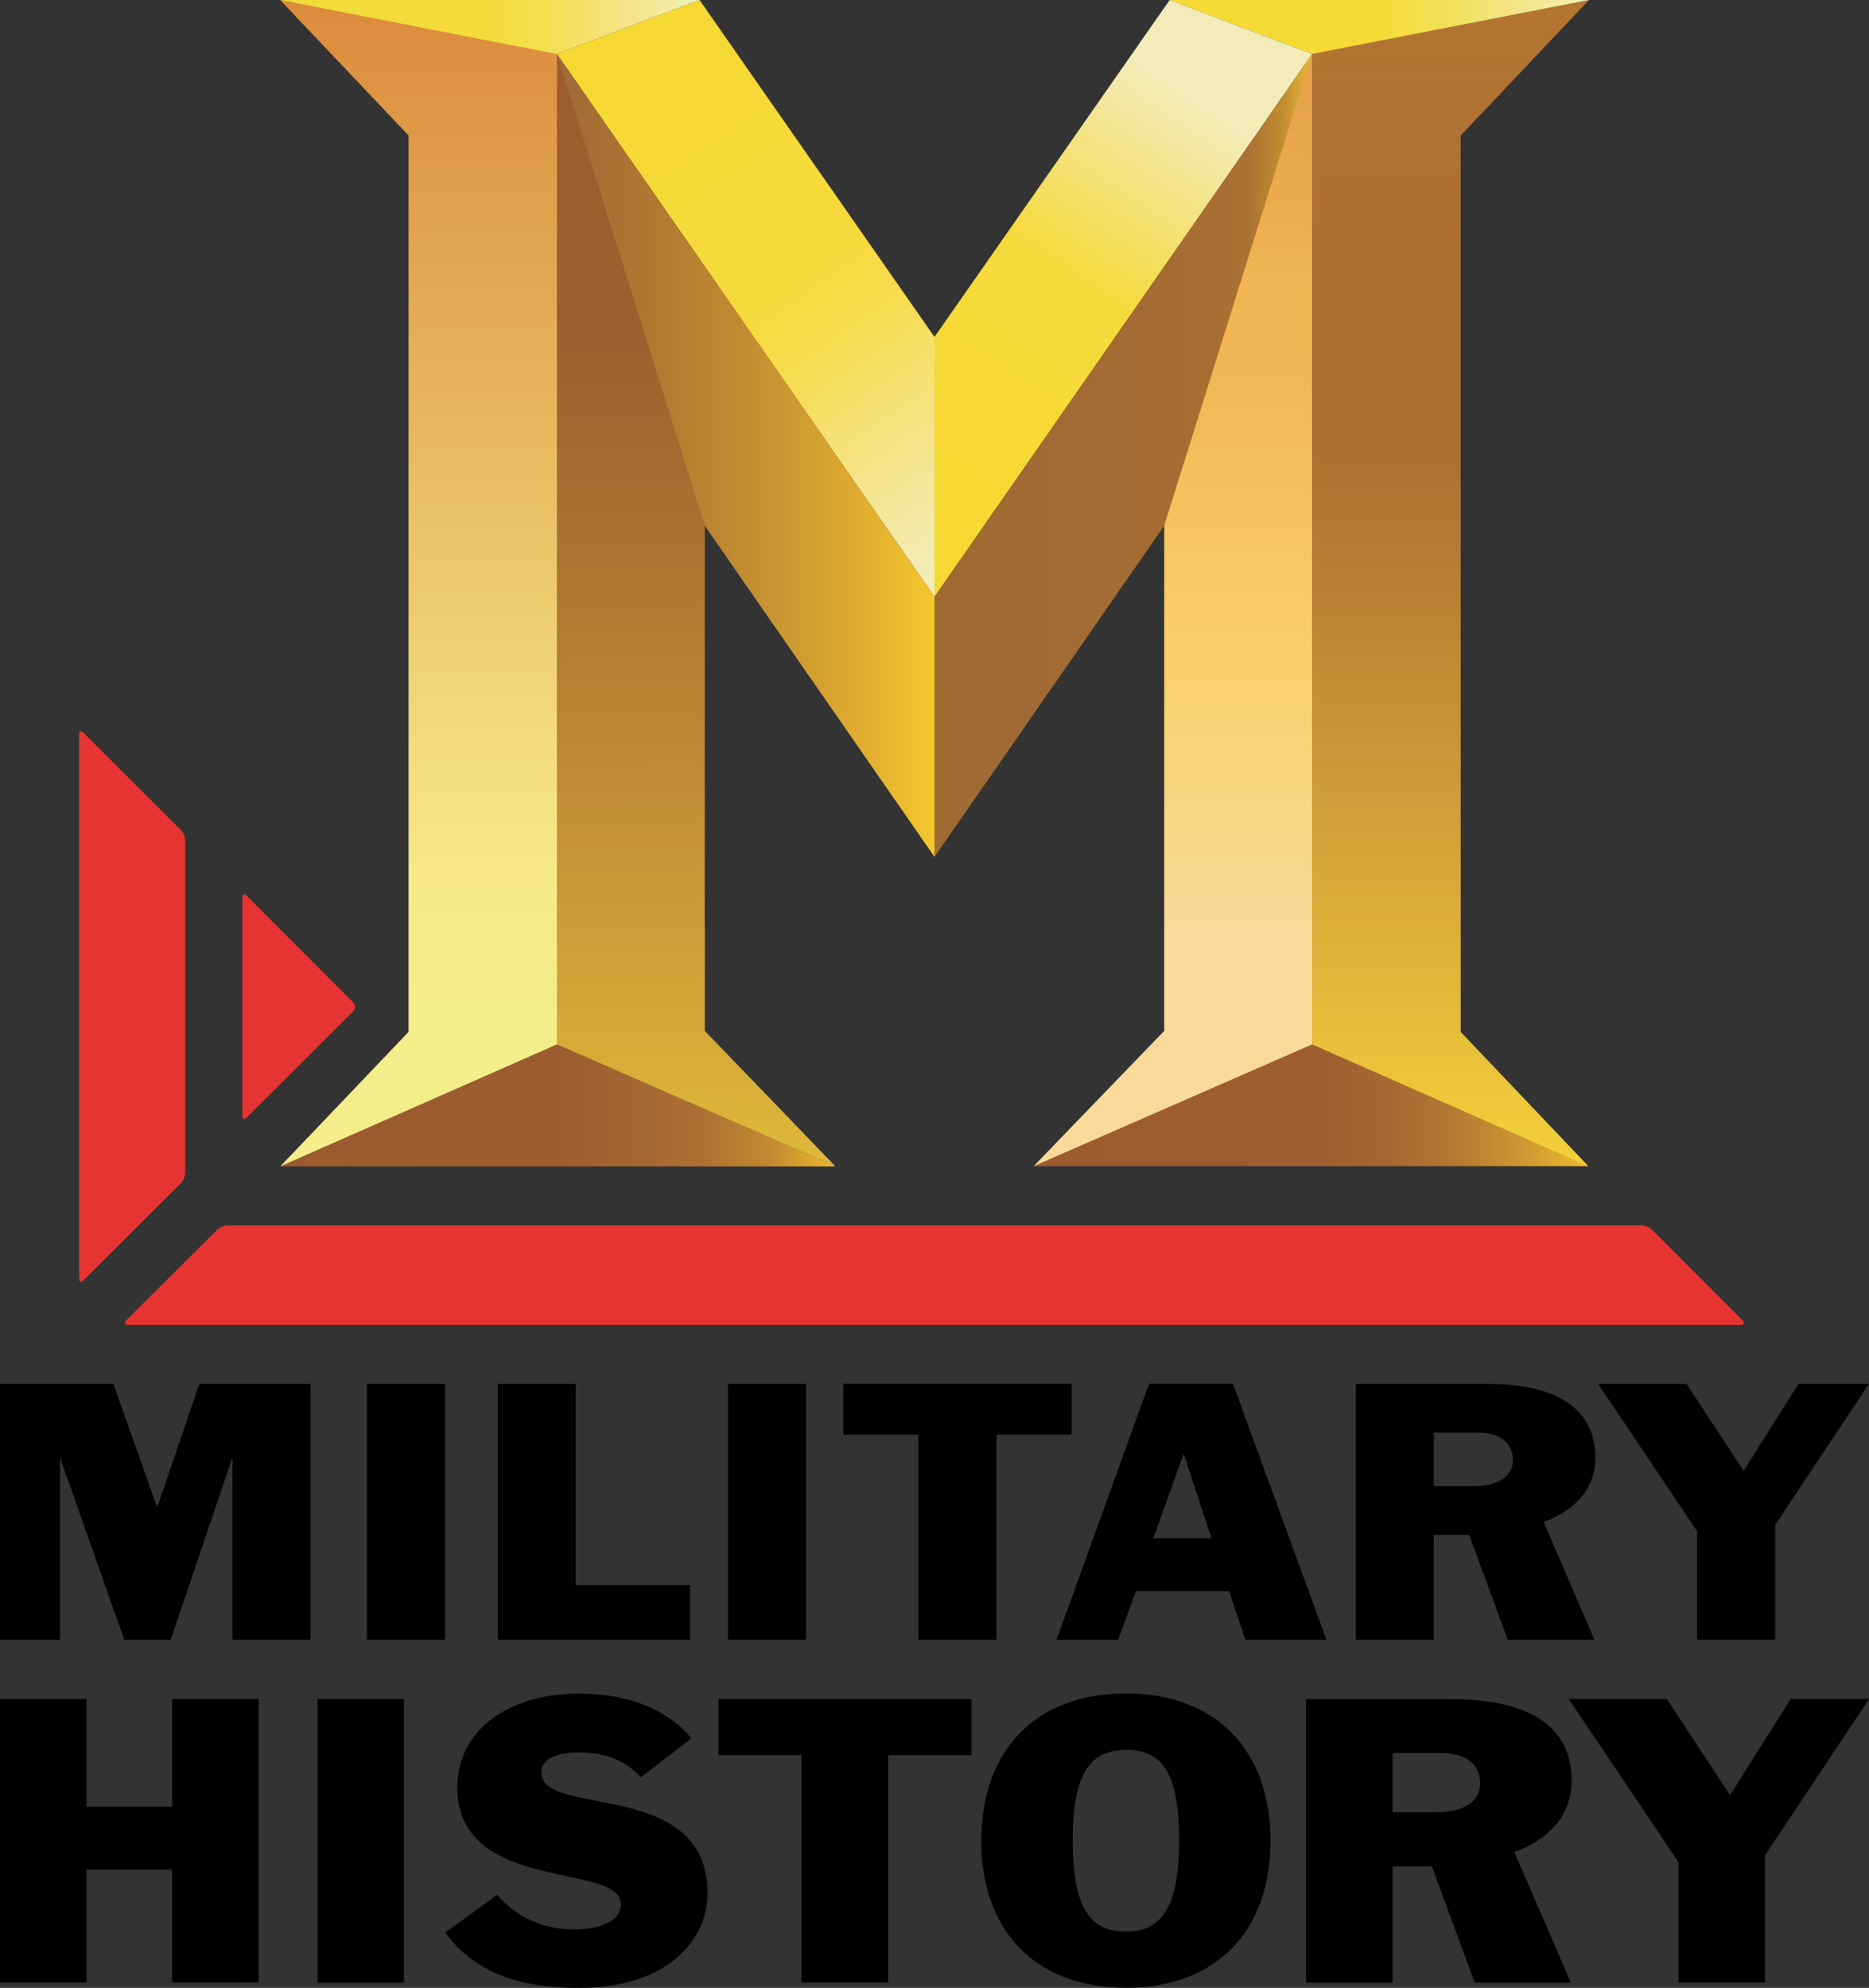
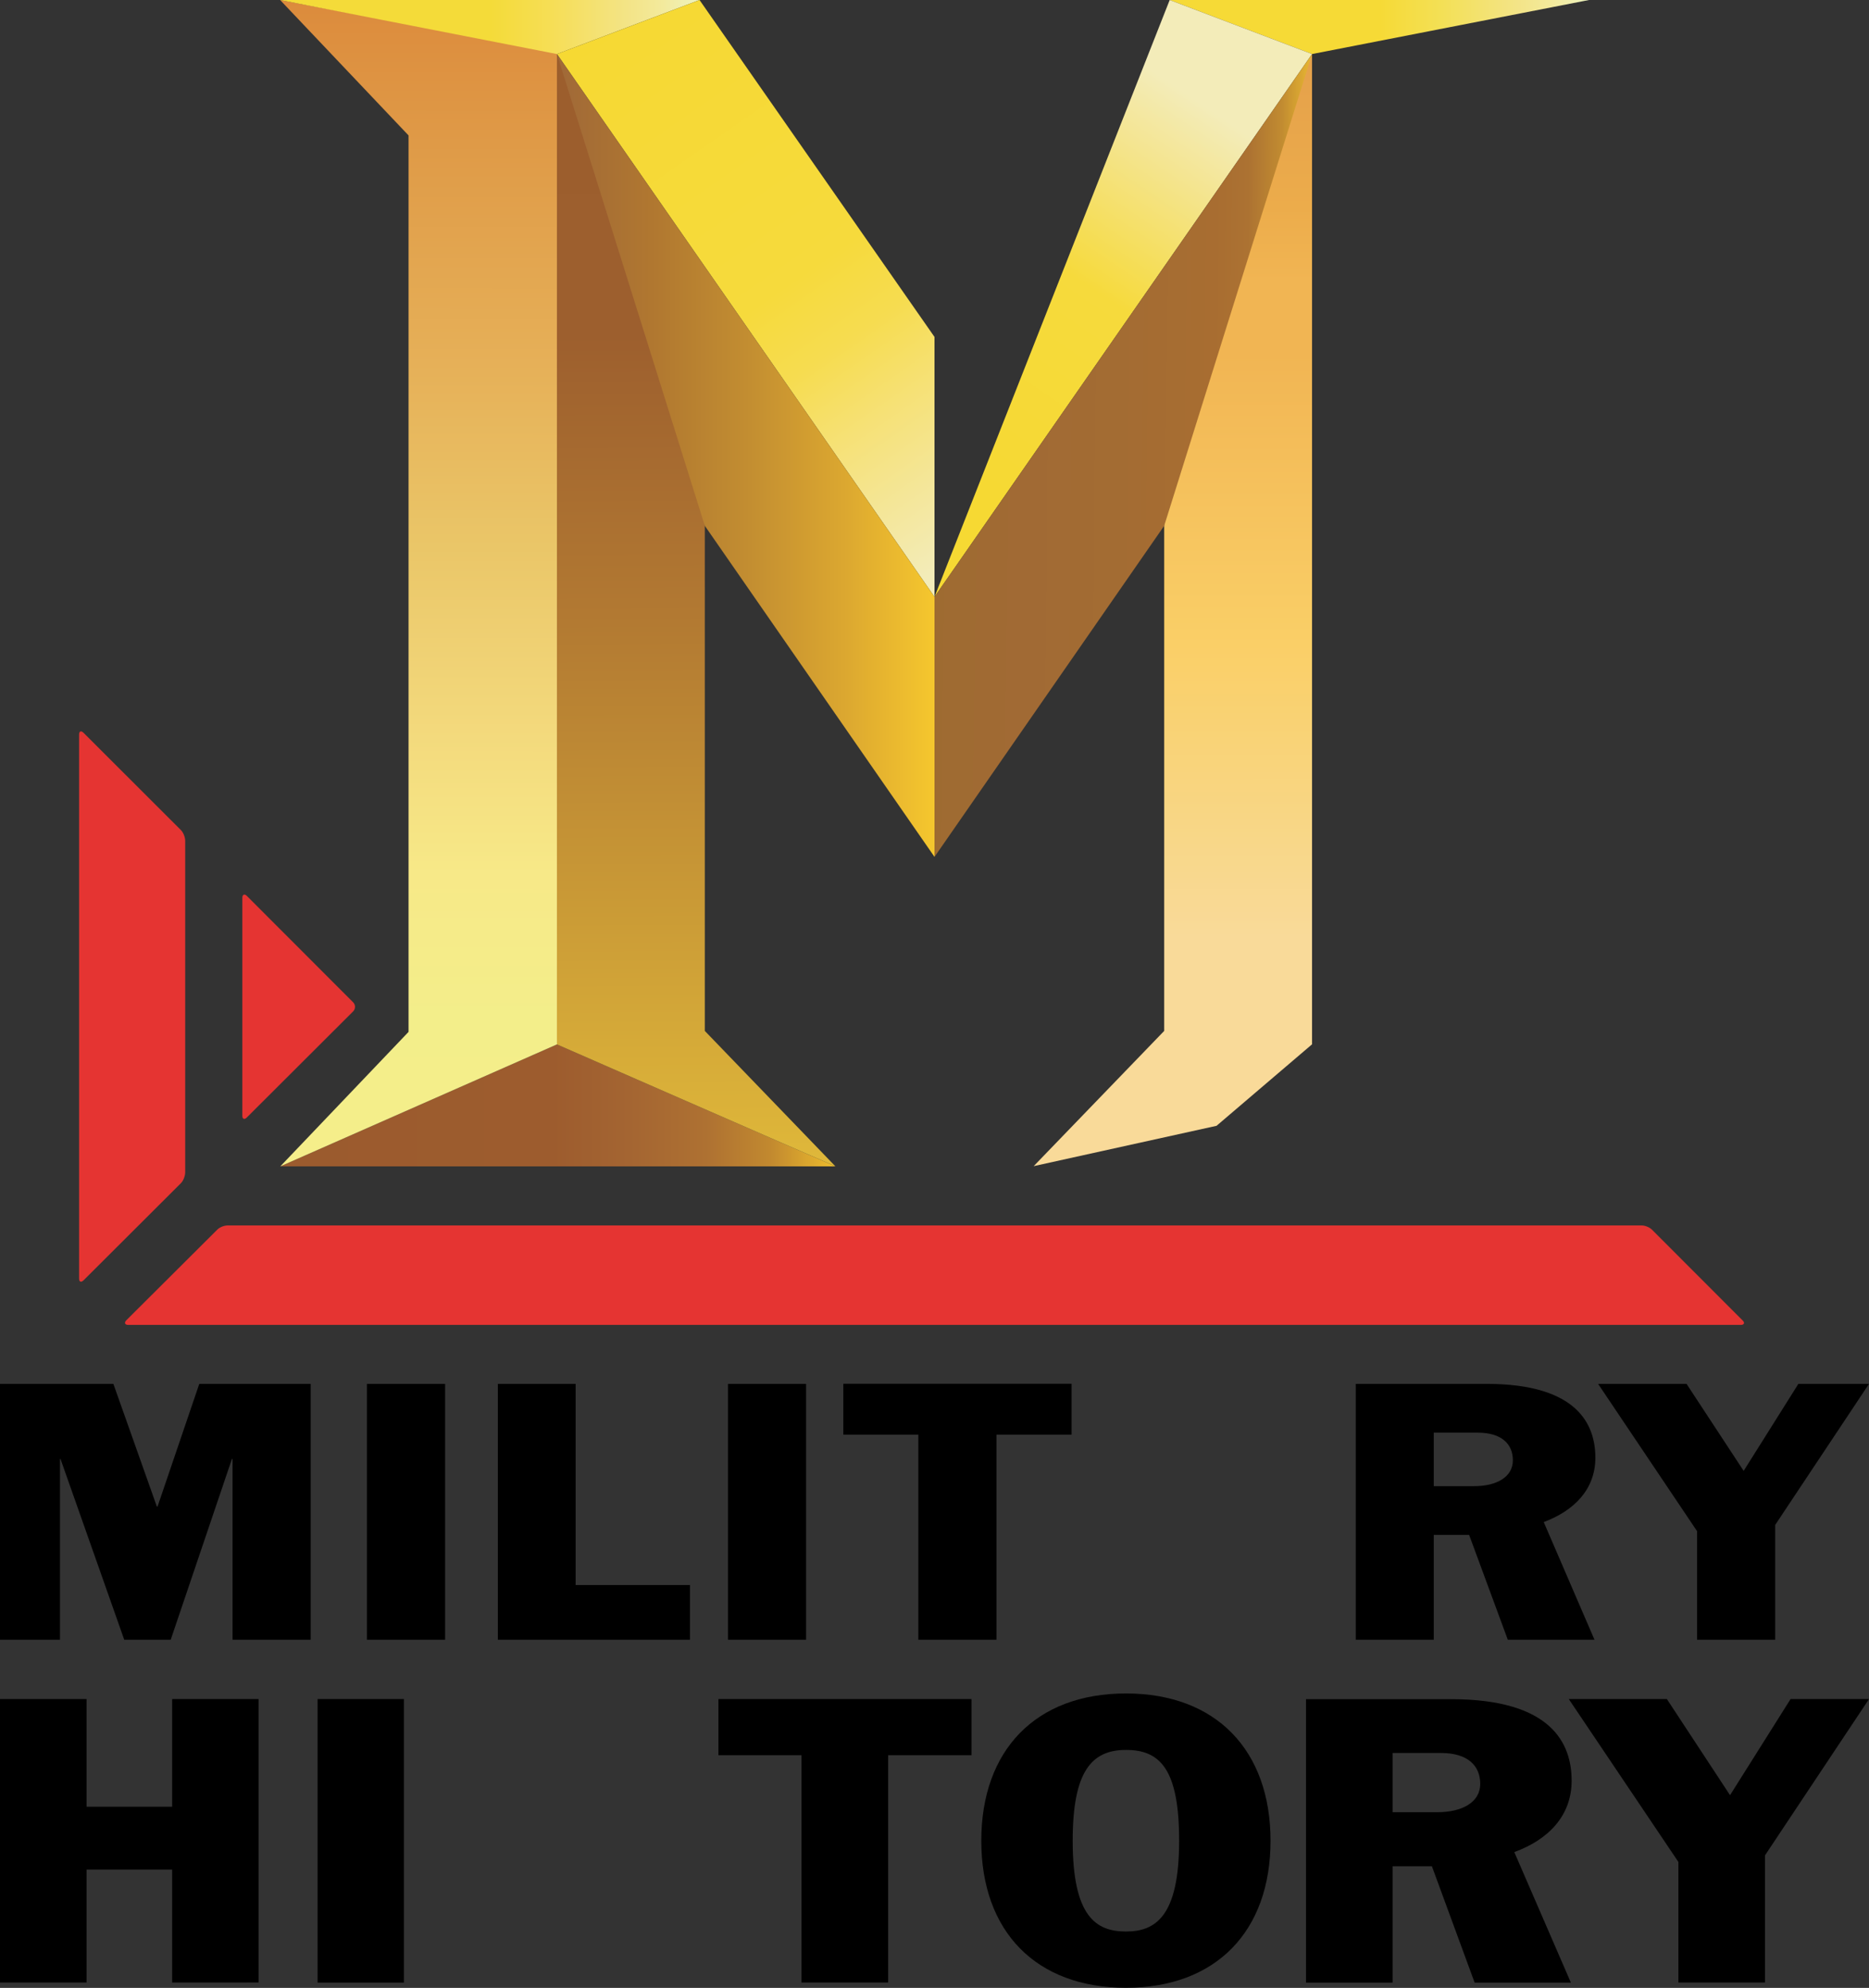
<svg xmlns="http://www.w3.org/2000/svg" xmlns:xlink="http://www.w3.org/1999/xlink" version="1.1" width="940.261" height="1000.001" xml:space="preserve">
  <rect width="100%" height="100%" fill="#333333" stroke="none" />
  <defs>
    <linearGradient xlink:href="#a" id="j" gradientUnits="userSpaceOnUse" x1="52.9" y1="414.3" x2="239.333" y2="414.3" gradientTransform="matrix(1.498 0 0 1.491 61.779 -30.944)" />
    <linearGradient id="k" gradientUnits="userSpaceOnUse" x1="160.123" y1="32.177" x2="158.364" y2="414.3" gradientTransform="matrix(-1.482 0 0 1.475 517.453 -20.067)">
      <stop offset="0" stop-color="#9c5e2d" />
      <stop offset=".25" stop-color="#9d5f2e" />
      <stop offset=".5" stop-color="#b27932" />
      <stop offset="1" stop-color="#e0b93a" />
    </linearGradient>
    <linearGradient xlink:href="#b" id="l" x1="141.231" y1=".06" x2="140.979" y2="586.625" gradientUnits="userSpaceOnUse" gradientTransform="translate(-1.815)" />
    <linearGradient id="b">
      <stop offset="0" stop-color="#dc8b3c" />
      <stop offset=".156" stop-color="#e09e4a" />
      <stop offset=".312" stop-color="#e6b058" />
      <stop offset=".469" stop-color="#eac668" />
      <stop offset=".625" stop-color="#f3d97c" />
      <stop offset=".75" stop-color="#f7e988" />
      <stop offset=".875" stop-color="#f3ee8a" />
      <stop offset="1" stop-color="#f5ee8a" />
    </linearGradient>
    <linearGradient id="m" gradientUnits="userSpaceOnUse" x1="369.05" y1="34.788" x2="369.105" y2="366.429" gradientTransform="matrix(1.461 0 0 1.476 96.305 -20.282)">
      <stop offset="0" stop-color="#e5a14b" />
      <stop offset=".15" stop-color="#ecac4b" />
      <stop offset=".225" stop-color="#f1b553" />
      <stop offset=".3" stop-color="#f1b553" />
      <stop offset=".6" stop-color="#facf67" />
      <stop offset=".8" stop-color="#f8d788" />
      <stop offset=".9" stop-color="#f9da99" />
      <stop offset="1" stop-color="#f9da99" />
    </linearGradient>
    <linearGradient xlink:href="#c" id="o" x1="297.167" y1="414.3" x2="483.6" y2="414.3" gradientUnits="userSpaceOnUse" gradientTransform="matrix(1.497 0 0 1.551 75.274 -55.965)" />
    <linearGradient xlink:href="#d" id="n" gradientUnits="userSpaceOnUse" gradientTransform="matrix(-1.486 0 0 1.479 456.137 -20.721)" x1="-170.104" y1="16.754" x2="-170.104" y2="409.323" />
    <linearGradient id="d" gradientUnits="userSpaceOnUse" x1="-169.557" y1="46.811" x2="-170.104" y2="414.3" gradientTransform="matrix(-1 0 0 1 313.496 0)" spreadMethod="pad">
      <stop offset="0" stop-color="#b57430" />
      <stop offset=".089" stop-color="#b07334" />
      <stop offset=".18" stop-color="#b16f32" />
      <stop offset=".25" stop-color="#ac6f30" />
      <stop offset=".375" stop-color="#ac6f30" />
      <stop offset=".5" stop-color="#ba7e35" />
      <stop offset=".562" stop-color="#c08a32" />
      <stop offset=".625" stop-color="#c89337" />
      <stop offset="1" stop-color="#f4d03a" />
    </linearGradient>
    <linearGradient id="p" gradientUnits="userSpaceOnUse" x1="263.773" y1="15.988" x2="128.947" y2="15.988" gradientTransform="matrix(-1.561 0 0 1.554 553.018 .386)">
      <stop offset=".502" stop-color="#f4db39" />
      <stop offset=".65" stop-color="#f6de56" />
      <stop offset=".83" stop-color="#f3e487" />
      <stop offset=".915" stop-color="#f3ea9d" />
      <stop offset="1" stop-color="#edf3be" />
    </linearGradient>
    <linearGradient xlink:href="#e" id="q" gradientUnits="userSpaceOnUse" gradientTransform="matrix(-1.561 0 0 1.554 1000.491 .386)" x1="263.773" y1="15.988" x2="128.947" y2="15.988" />
    <linearGradient id="e" gradientUnits="userSpaceOnUse" x1="263.773" y1="15.988" x2="128.947" y2="15.988" gradientTransform="matrix(-1.561 0 0 1.554 553.018 .386)">
      <stop offset=".502" stop-color="#f6da36" />
      <stop offset=".65" stop-color="#f3e056" />
      <stop offset=".83" stop-color="#f3e487" />
      <stop offset=".915" stop-color="#f3ea9d" />
      <stop offset="1" stop-color="#edf3be" />
    </linearGradient>
    <linearGradient xlink:href="#f" id="r" x1="470.131" y1="229.124" x2="611.605" y2="18.785" gradientUnits="userSpaceOnUse" />
    <linearGradient id="f">
      <stop offset="0" stop-color="#f6d933" />
      <stop offset=".449" stop-color="#f6da3c" />
      <stop offset=".738" stop-color="#f4e592" />
      <stop offset=".875" stop-color="#f3ecb9" />
      <stop offset="1" stop-color="#f3ecb9" />
    </linearGradient>
    <linearGradient xlink:href="#g" id="s" gradientUnits="userSpaceOnUse" x1="475.752" y1="292.176" x2="660.251" y2="27.19" gradientTransform="matrix(-.999 0 0 1 939.825 0)" />
    <linearGradient id="g">
      <stop offset="0" stop-color="#f3ecb9" />
      <stop offset=".125" stop-color="#f4e698" />
      <stop offset=".25" stop-color="#f6e176" />
      <stop offset=".375" stop-color="#f6dc50" />
      <stop offset=".5" stop-color="#f6da3c" />
      <stop offset="1" stop-color="#f6d933" />
    </linearGradient>
    <linearGradient id="h">
      <stop offset="0" stop-color="#9e6b31" />
      <stop offset=".25" stop-color="#a16a34" />
      <stop offset=".5" stop-color="#a36c33" />
      <stop offset=".75" stop-color="#a86d31" />
      <stop offset=".836" stop-color="#ac7232" />
      <stop offset=".923" stop-color="#c18b31" />
      <stop offset="1" stop-color="#e7b632" />
    </linearGradient>
    <linearGradient xlink:href="#h" id="t" x1="467.085" y1="300.684" x2="656.632" y2="302.829" gradientUnits="userSpaceOnUse" />
    <linearGradient xlink:href="#i" id="u" x1="280.188" y1="300.249" x2="470.131" y2="300.249" gradientUnits="userSpaceOnUse" />
    <linearGradient id="i">
      <stop offset="0" stop-color="#a06938" />
      <stop offset=".25" stop-color="#b07730" />
      <stop offset=".5" stop-color="#c28d31" />
      <stop offset=".75" stop-color="#daa630" />
      <stop offset=".875" stop-color="#e8b62f" />
      <stop offset="1" stop-color="#f5c72e" />
    </linearGradient>
    <radialGradient id="a" cx="392.272" cy="392.214" r="66.493" fx="392.336" fy="367.982" gradientUnits="userSpaceOnUse">
      <stop offset="0" stop-color="#9b5b2e" />
      <stop offset=".491" stop-color="#9d5c2e" />
      <stop offset=".629" stop-color="#a46532" />
      <stop offset=".767" stop-color="#ae7132" />
      <stop offset=".883" stop-color="#c2892f" />
      <stop offset="1" stop-color="#ecbc2d" />
    </radialGradient>
    <radialGradient id="c" cx="392.272" cy="392.214" r="66.493" fx="392.336" fy="367.982" gradientUnits="userSpaceOnUse">
      <stop offset="0" stop-color="#9c5c2e" />
      <stop offset=".51" stop-color="#9e5e30" />
      <stop offset=".632" stop-color="#a66731" />
      <stop offset=".755" stop-color="#b47832" />
      <stop offset=".877" stop-color="#ce9733" />
      <stop offset="1" stop-color="#ecbc2d" />
    </radialGradient>
  </defs>
  <path d="m280.188 525.393 140.095 61.344H141.019Z" fill="url(#j)" />
  <path d="m280.188 27.19-.001 498.203 140.096 61.344-65.711-68.143V231.197Z" fill="url(#k)" />
  <path d="m140.924 0 64.603 68.118v450.976l-64.508 67.643 139.168-61.344V26.25Z" fill="url(#l)" />
  <path d="M660.07 27.207 585.688 196.71v321.883L520.033 586.625l91.988-20.287 47.986-40.947.062.002v-.055Z" fill="url(#m)" />
-   <path d="M799.395 0 660.07 27.189V525.393l.074.01 47.617 40.936 91.299 20.287-64.215-67.531V68.197Z" fill="url(#n)" />
-   <path d="M520.034 586.625 660.071 525.393l138.99 61.232Z" fill="url(#o)" />
  <path d="M280.188 27.19 140.924 0h210.997Z" fill="url(#p)" />
  <path d="M660.071 27.19 588.451 0h210.943Z" fill="url(#q)" />
-   <path d="m588.451 0 71.62 27.19L470.131 300.249V169.495Z" fill="url(#r)" />
+   <path d="m588.451 0 71.62 27.19L470.131 300.249Z" fill="url(#r)" />
  <path d="m351.921 0-71.733 27.19 189.943 273.059V169.495Z" fill="url(#s)" />
  <path d="m585.688 264.494 74.383-237.304L470.131 300.249v130.809Z" fill="url(#t)" />
  <path d="M354.572 264.494 280.188 27.19l189.943 273.059v130.809Z" fill="url(#u)" />
  <path fill="#e53432" d="M177.729 508.704c1.162-1.271 1.162-3.15 0-4.422l-53.55-53.604c-1.16-1.163-2.267-.719-2.267.994v109.643c0 1.658 1.106 2.045 2.267.83l53.55-53.441" />
  <path fill="#e53432" d="M109.313 618.569c1.105-1.16 3.427-2.102 5.084-2.102h711.578c1.659 0 3.922.941 5.085 2.102l45.647 45.703c1.217 1.105.719 2.209-.829 2.209H64.438c-1.658 0-1.99-1.104-.995-2.209l45.87-45.703" />
  <path fill="#e53432" d="M39.791 643.161c0 1.768.995 2.1 2.266.885l48.908-48.797c1.271-1.217 2.211-3.76 2.211-5.584V423.046c0-1.824-.939-4.311-2.211-5.527l-48.908-48.854c-1.271-1.271-2.266-.883-2.266.885v273.611" />
  <path d="M0 696.159h57.034l21.884 61.73h.332l21-61.73h56.037v128.709h-39.292v-90.909h-.332l-30.782 90.909H62.504l-32.053-90.909h-.276v90.909H0V696.159" />
  <path d="M184.583 696.159h39.348v128.709h-39.348Z" />
  <path d="M250.456 696.159h39.128v101.187h57.529v27.522h-96.657V696.159" />
  <path d="M366.234 696.159h39.293v128.709h-39.293Z" />
  <path d="M462.007 721.69h-37.746v-25.586H539.1v25.586h-37.8v103.178h-39.293V721.69" />
-   <path d="M578.061 696.104h42.221l47.032 128.764H626.53l-8.236-24.426H571.43l-8.896 24.426h-31.005l46.532-128.764m2.154 77.699h29.234l-13.813-42.055h-.333Z" />
  <path d="M682.068 696.159h65.818c45.759 0 54.711 20.504 54.711 37.139 0 16.025-10.776 26.689-25.973 32.383l25.531 59.188h-43.604L739.1 772.147h-17.796v52.721h-39.235V696.159m39.235 51.451h20.337c11.329 0 19.454-4.643 19.454-12.986 0-8.182-5.636-13.928-17.684-13.928h-22.107Z" />
  <path d="m853.772 770.266-49.794-74.107h44.49l28.736 43.769 27.522-43.769h35.535l-47.198 70.959v57.75h-39.291v-54.602" />
  <path d="M0 854.711h43.549v54.157H86.6v-54.157h43.492v142.581H86.6v-56.811H43.549v56.811H0V854.711" />
  <path d="M159.769 854.711h43.438v142.635h-43.438Z" />
-   <path d="M322.465 894.059c-8.454-9.008-18.568-12.545-31.776-12.545-10.941 0-18.348 3.537-18.348 10.168 0 22.99 83.614 2.598 83.614 60.68 0 23.654-20.227 47.639-64.714 47.639-27.245 0-51.118-6.023-67.311-27.799l26.194-19.01c9.45 10.939 22.823 17.408 38.298 17.408 17.188 0 23.984-6.301 23.984-12.545 0-21.664-82.343-5.086-82.343-59.021 0-27.855 24.759-47.086 61.177-47.086 21.332 0 43.051 6.078 56.591 22.549l-25.366 19.562" />
  <path d="M403.205 882.952h-41.778v-28.241h127.328v28.241h-41.946v114.34h-43.604v-114.34" />
  <path d="M566.455 999.944c-45.427 0-72.783-28.461-72.783-73.943 0-45.537 27.356-74.109 72.783-74.109 45.317 0 72.728 28.572 72.728 74.109 0 45.482-27.411 73.943-72.728 73.943M539.652 926c0 38.242 11.826 45.648 26.803 45.648 14.701 0 26.748-7.406 26.748-45.648 0-36.309-9.782-45.703-26.748-45.703-17.519 0-26.803 11.162-26.803 45.703Z" />
  <path d="M657.032 854.766h73.005c50.786 0 60.624 22.547 60.624 41.006 0 17.795-11.884 29.732-28.848 35.92l28.462 65.654h-48.413l-21.497-58.523h-19.784v58.523h-43.549v-142.58m43.549 56.867h22.493c12.487 0 21.605-4.975 21.605-14.258 0-9.064-6.188-15.531-19.729-15.531h-24.37v29.789Z" />
  <path d="m844.376 936.667-55.152-81.956h49.35l31.777 48.356 30.452-48.356h39.458l-52.335 78.641v63.94h-43.55v-60.625" />
</svg>